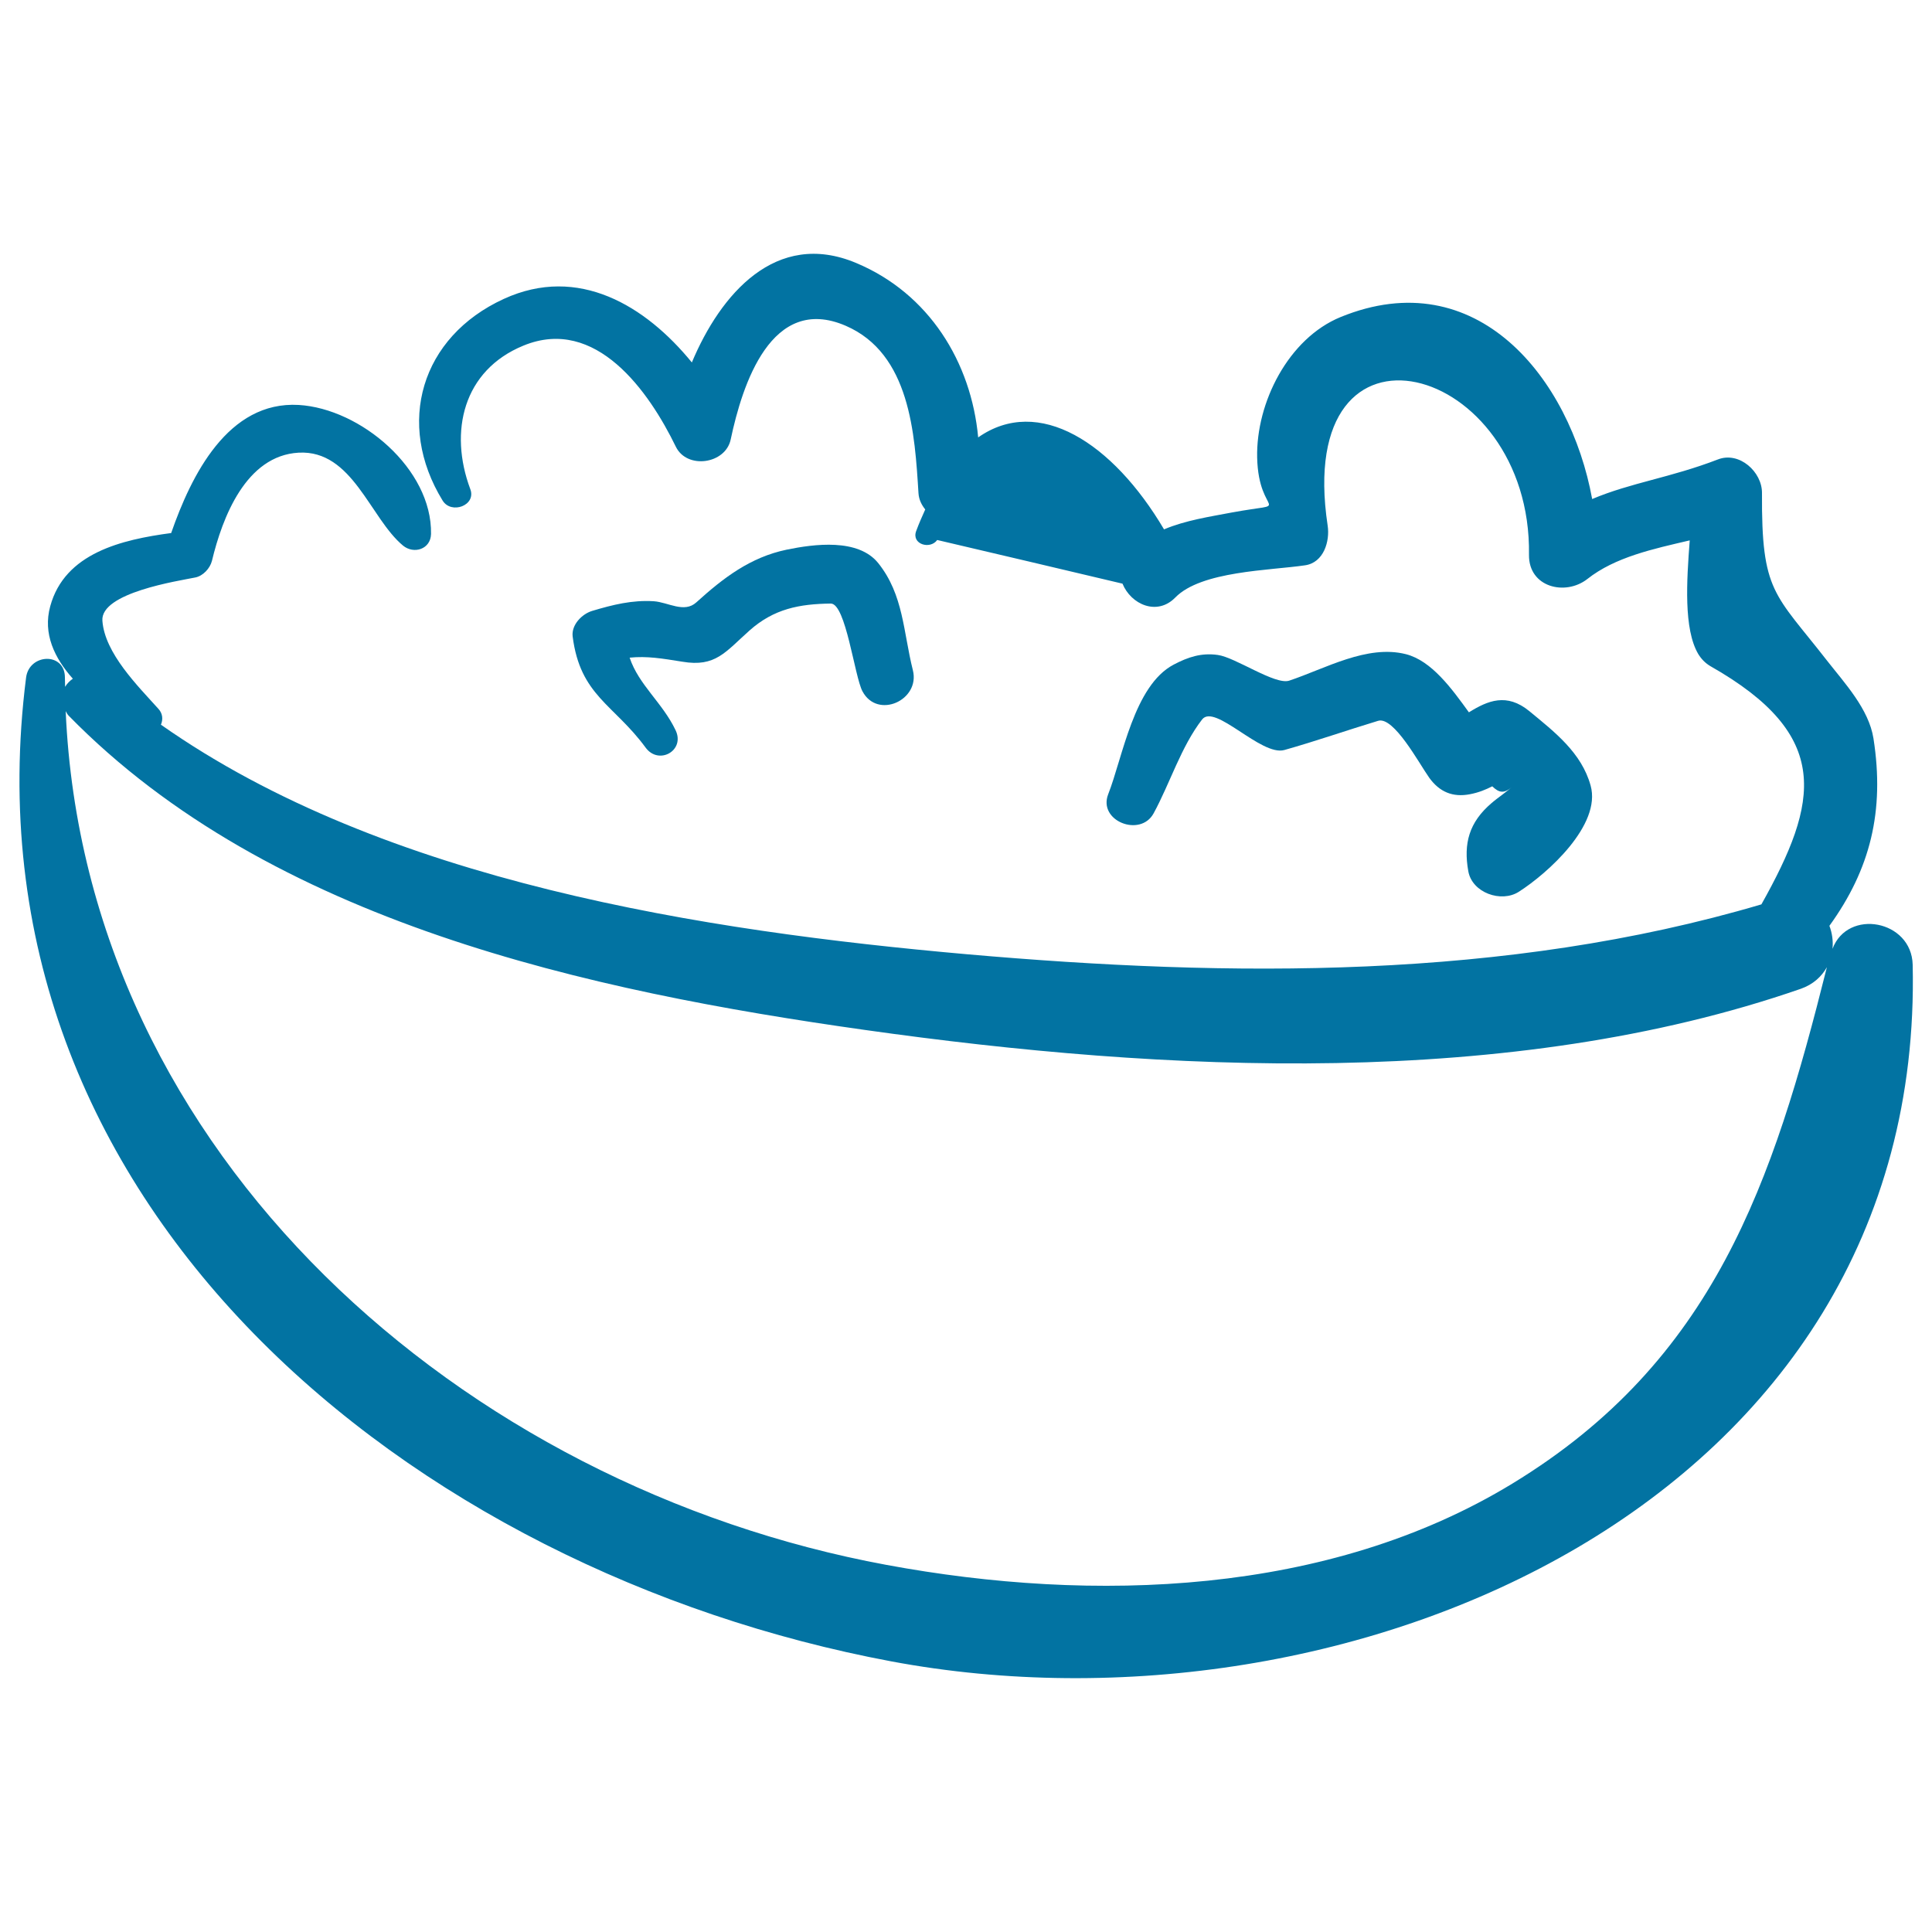
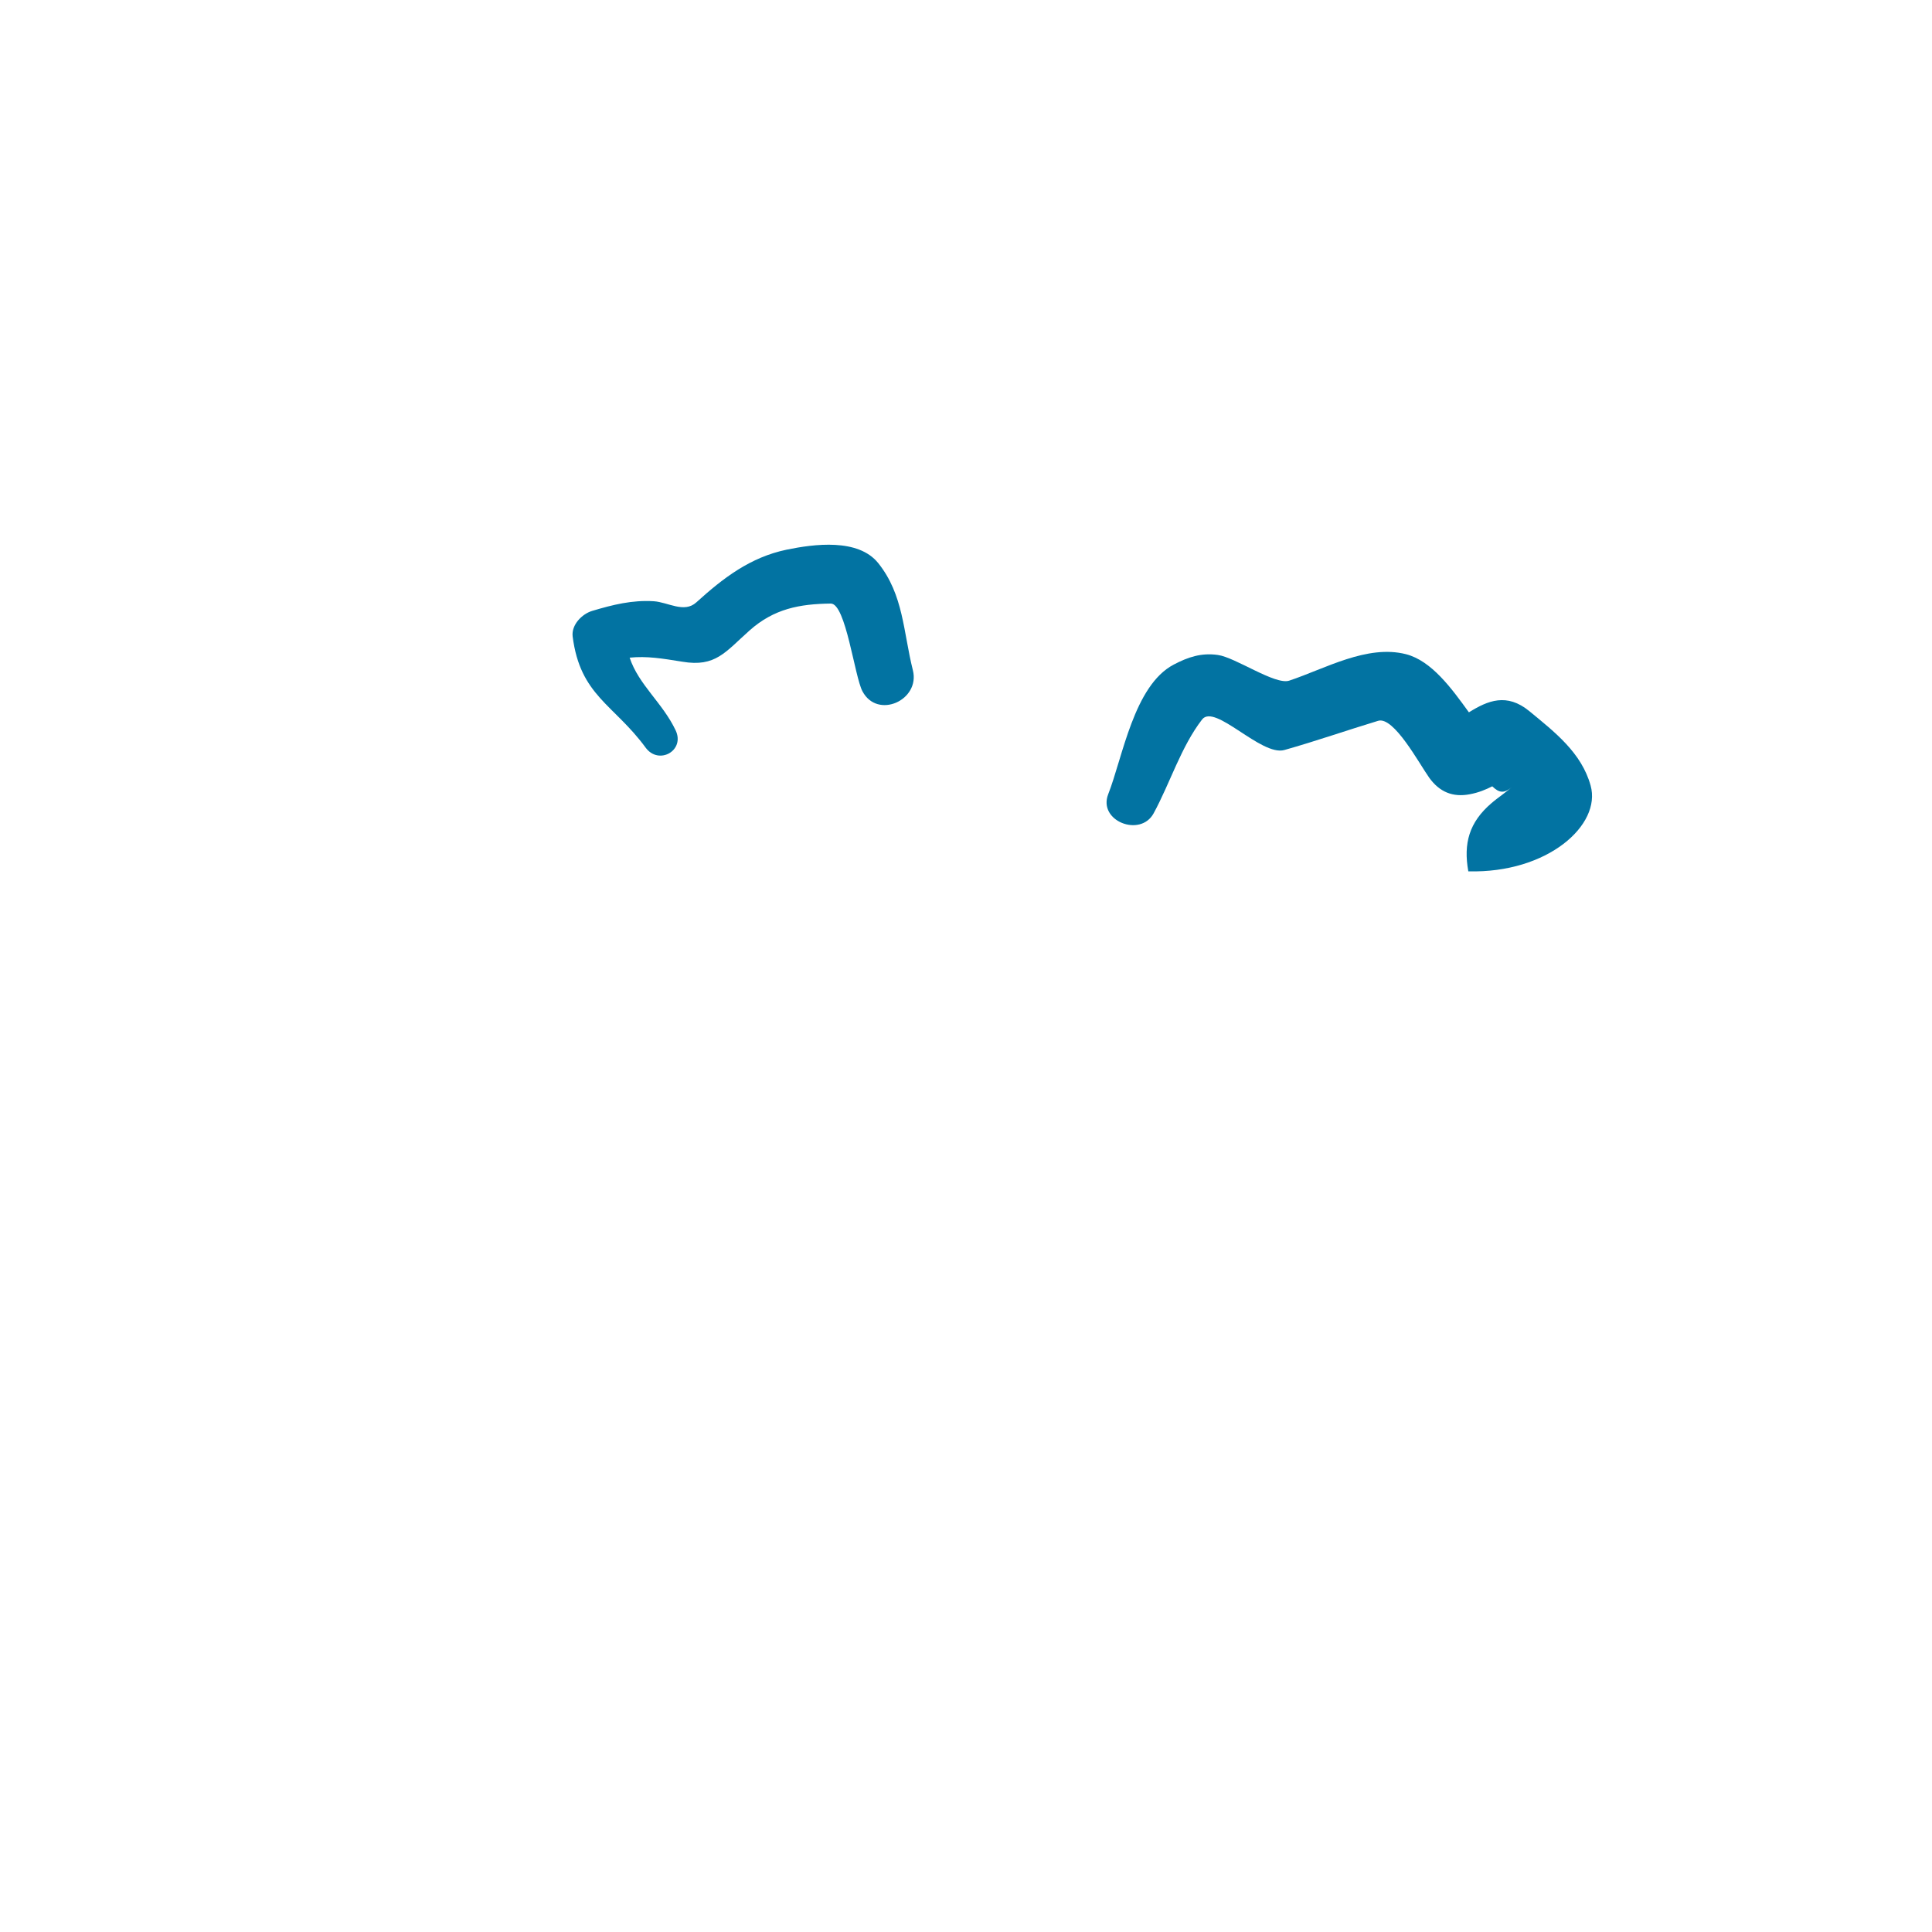
<svg xmlns="http://www.w3.org/2000/svg" viewBox="0 0 1000 1000" style="fill:#0273a2">
  <title>Popcorn Hand Drawn Bowl SVG icon</title>
  <g>
-     <path d="M948.5,491.1c0.4-4.1-0.2-8.2-1.6-11.9c21.1-29.2,28.7-59.3,22.8-97c-2.4-15.2-14.9-28.6-23.9-40.1c-27.4-35.2-34.1-35.3-33.8-86.9c0.1-10.9-11.7-21.7-22.8-17.4c-24.7,9.5-45,12-65.1,20.5c-11.4-62.5-59.7-123-130.2-94.2c-27.1,11.1-43.8,44.4-43.2,72.7c0.7,31.6,19.8,22.4-13.3,28.5c-11,2.1-23.8,4-34.9,8.7c-26.6-45-65-69.5-96.2-47.6c-3.6-38.9-25.4-74.5-63.2-90.3c-41.5-17.4-70.2,16.2-85,51.5c-23.9-29.3-58.7-50.6-97.3-32.9c-43,19.7-56.1,64.6-31.7,104.4c4.5,7.3,17.6,2.5,14.3-6c-11.1-29.7-3.7-61.4,27.5-74.2c37.6-15.5,65.1,23.9,78.9,52.3c5.8,11.9,25.7,9,28.4-3.7c6-28.4,21-75.5,59.5-58.9c33.4,14.4,35.8,56,37.7,86.6c0.2,3.4,1.6,6.1,3.5,8.5c-1.6,3.6-3.2,7.1-4.7,11.2c-2.5,6.8,7.2,9.7,10.9,4.6c32,7.5,63.9,15,95.9,22.6c4.4,10.8,17.9,16.8,27.3,7.2c13.4-13.8,49-14,67.2-16.7c9.7-1.4,12.9-12.5,11.7-20.5c-17.9-118.3,105.7-84.6,104.2,15.1c-0.2,16.8,18.8,21.4,30.2,12.5c14.4-11.4,34.2-15.6,53-20c-1.6,21-3.2,45.9,4.4,58.8c1.6,2.6,3.6,4.7,6.3,6.3c63.2,35.9,56.2,70.1,26.4,123.3c-132.6,39.2-274.8,37.8-411.4,25.8c-135.3-12-301-37.2-417-118.8c1.1-2.6,1-5.7-1.3-8.2C71.3,355,54.2,338.1,53,321.3c-1.1-14.5,39.2-20.6,48.1-22.4c4-0.8,7.6-4.7,8.6-8.6c5.4-22.5,17.6-54.5,44.9-56c27.9-1.5,36.9,33.9,54,48.1c5.6,4.6,14.3,1.9,14.5-6c0.6-33.7-36.5-64.9-68.5-66.8c-36.6-2.1-55.6,36.4-66,66.3c-25.5,3.4-55.1,10.3-62.6,37.9c-3.9,14.2,2.2,26.8,11.7,37.5c-1.6,1.1-3,2.5-4,4.2c0-1.6-0.1-3.2-0.1-4.8c0-13.3-18.5-12.5-20.1,0c-34.7,273.2,199.8,462.7,447.7,509.2c236.8,44.4,535.1-81.6,528.8-360.6C989.4,476.2,956.4,470.1,948.5,491.1z M782.8,767.9c-95.4,58.1-217,61.9-323.9,42.1C239.7,769.5,44.1,598.3,34,368.1c0.5,0.8,0.8,1.6,1.6,2.4c104.7,107,269.5,142.5,412.1,162.6c155.1,21.9,333.9,30.9,484.4-21.3c6.5-2.3,10.8-6.4,13.5-11.2C917.7,612,887.3,704.3,782.8,767.9z" />
    <path d="M472.5,346.9c-5-19.9-4.8-39-17.9-55.4c-10.4-13-33.3-9.9-47.4-7c-18.8,3.9-32.8,14.6-46.8,27.3c-6.3,5.7-14.6-0.1-22-0.6c-11.2-0.7-21.2,1.8-31.9,5c-5.3,1.6-10.8,7.2-10.1,13.2c3.9,30.7,21.3,35.1,37.8,57.6c6.8,9.2,20.5,1.5,15.5-9c-6.8-14.3-19.1-23.5-23.8-37.6c9-0.9,16.7,0.4,27.3,2.1c17.2,2.9,22.2-5,34.8-16.2c12.6-11.2,25.8-13.7,42-13.9c7.8-0.1,12.3,37.7,16.4,45.4C454.2,372.5,476.4,362.4,472.5,346.9z" />
-     <path d="M823.3,406.6c-4.7-17-18.6-27.7-31.7-38.5c-11.7-9.6-21.5-5.5-31.3,0.6c-8.9-12.3-19.3-26.7-32.6-30.1c-20.1-5.1-41.8,7.5-60.4,13.7c-7.3,2.4-27.9-12.1-37-13.3c-8.5-1.2-15.4,1.1-22.8,5c-20.6,10.8-26.4,48-33.9,67.1c-5.4,13.8,16.6,22.5,23.5,9.9c8.5-15.6,14.2-34.5,25.1-48.6c6.6-8.5,30.6,19.2,42.6,15.8c16.3-4.6,32.3-10.2,48.5-15.1c8.1-2.5,21.3,22.2,26.5,29.5c5.3,7.3,12.1,10.2,21,8.5c4.7-0.9,8.2-2.4,11.6-4.1c3.4,3.3,6.3,4.3,11.1-0.6c-3.4,3.4-7.8,6.1-11.5,9.3c-11.6,9.9-14.6,20.9-12,35.3c2,11.1,17,16.4,26.1,10.6C801,452.1,829,427,823.3,406.6z" />
+     <path d="M823.3,406.6c-4.7-17-18.6-27.7-31.7-38.5c-11.7-9.6-21.5-5.5-31.3,0.6c-8.9-12.3-19.3-26.7-32.6-30.1c-20.1-5.1-41.8,7.5-60.4,13.7c-7.3,2.4-27.9-12.1-37-13.3c-8.5-1.2-15.4,1.1-22.8,5c-20.6,10.8-26.4,48-33.9,67.1c-5.4,13.8,16.6,22.5,23.5,9.9c8.5-15.6,14.2-34.5,25.1-48.6c6.6-8.5,30.6,19.2,42.6,15.8c16.3-4.6,32.3-10.2,48.5-15.1c8.1-2.5,21.3,22.2,26.5,29.5c5.3,7.3,12.1,10.2,21,8.5c4.7-0.9,8.2-2.4,11.6-4.1c3.4,3.3,6.3,4.3,11.1-0.6c-3.4,3.4-7.8,6.1-11.5,9.3c-11.6,9.9-14.6,20.9-12,35.3C801,452.1,829,427,823.3,406.6z" />
  </g>
</svg>